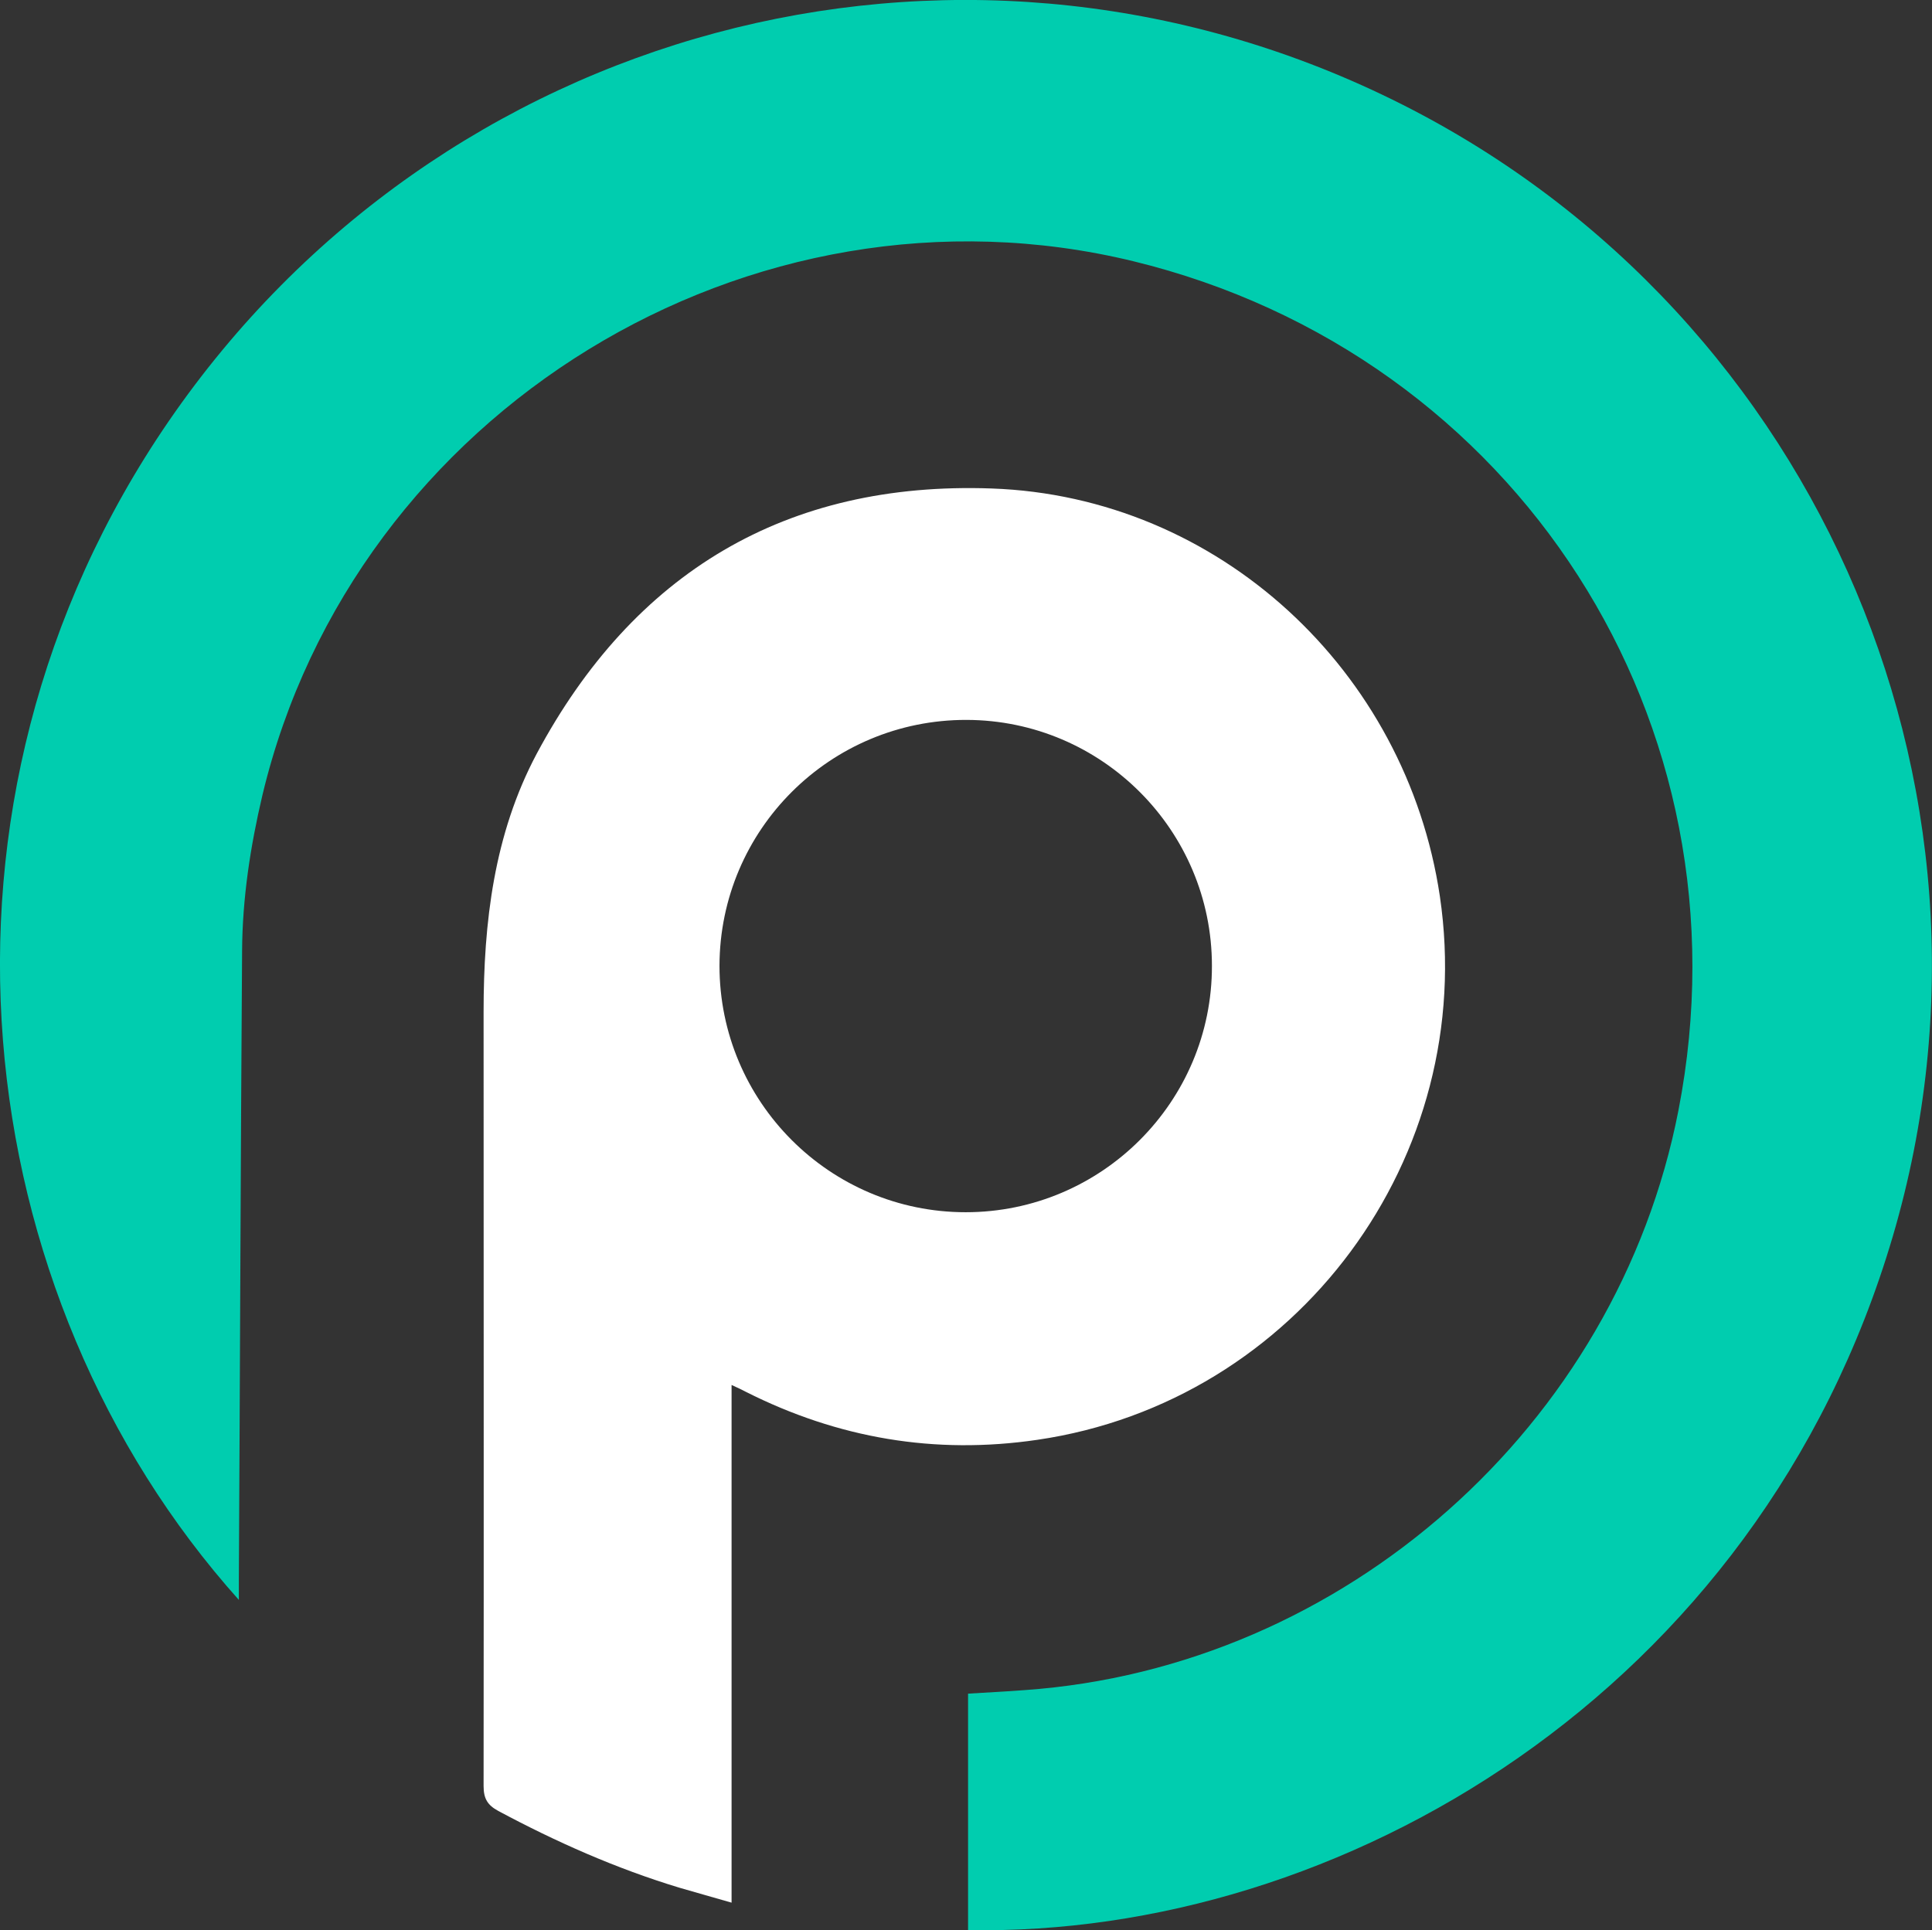
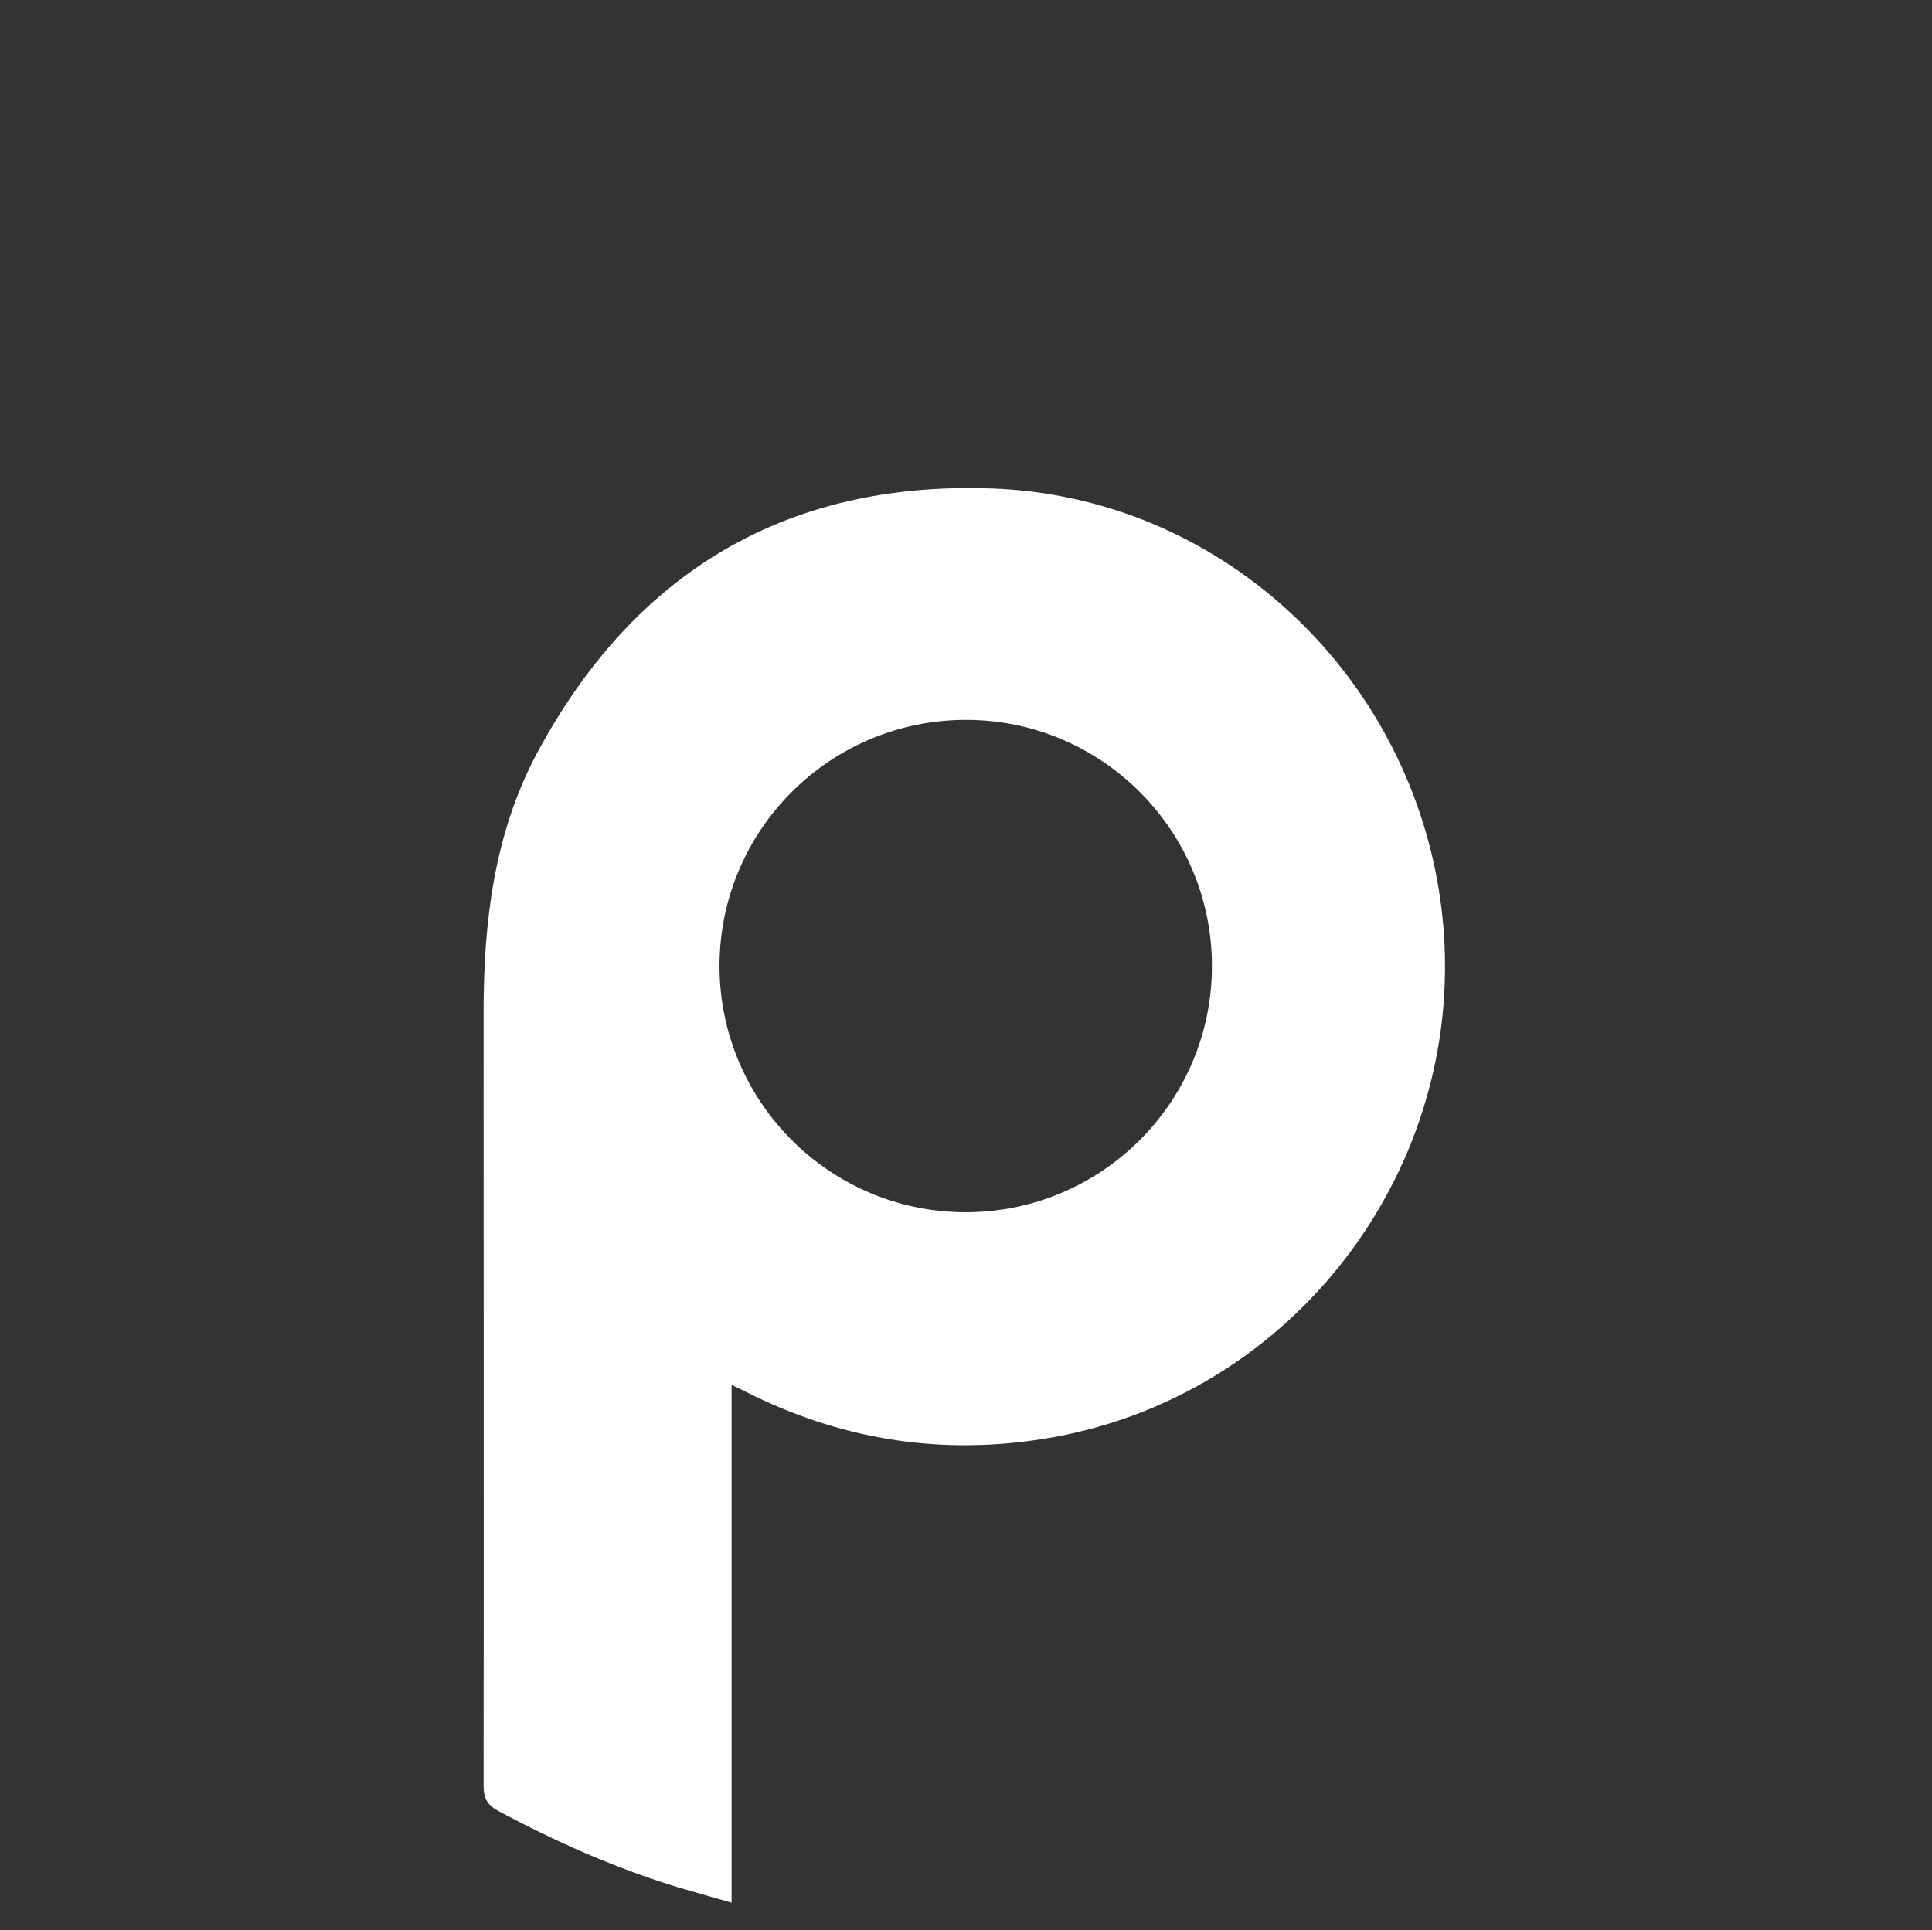
<svg xmlns="http://www.w3.org/2000/svg" version="1.1" id="po-logo-new_xA0_Image_1_" x="0" y="0" viewBox="0 0 655.2 654.8" xml:space="preserve">
  <rect x="0" y="0" width="655.2" height="654.8" fill="#333333" stroke="none" />
-   <path d="M81 542.7C-11.4 439.5-32 272.9 57.2 142.9 149.1 9 322.7-37.5 468.7 32.1 613.4 101 687.2 265.5 641.9 419.4c-45.7 155.2-188 237.7-313.6 235.3v-80.2c6.3-.4 12.8-.7 19.2-1.2 108.3-7.6 200.9-89.7 221.7-196.6 25.6-131.3-54.7-256.4-184.9-288.1C254.5 57.1 120.1 139.5 89 269.7c-4.1 17.4-6.8 35-6.9 52.9-.5 71.3-.7 142.5-1.1 213.8v6.3z" fill="#00cdaf" />
  <path d="M248.1 469.8v175.6c-6.2-1.8-12-3.4-17.8-5.1-21.4-6.5-41.7-15.5-61.3-26-3.7-2-5-4.2-5-8.5.1-87.5 0-175 0-262.5 0-30.4 3.5-60.3 18-87.6 32.9-61.5 84.6-92.5 154.3-90 77 2.7 140.6 61.8 152 138.3 13.1 88.5-48.3 171.5-136.5 184.4-34.7 5.1-67.6-.5-98.9-16.3-1.3-.7-2.6-1.3-4.8-2.3zm79.4-58.6c46.1 0 83.6-37.5 83.5-83.6 0-45.9-37.3-83.3-83.2-83.4-46.2-.1-83.7 37.2-83.8 83.4 0 46.1 37.4 83.6 83.5 83.6z" fill="#fff" />
</svg>